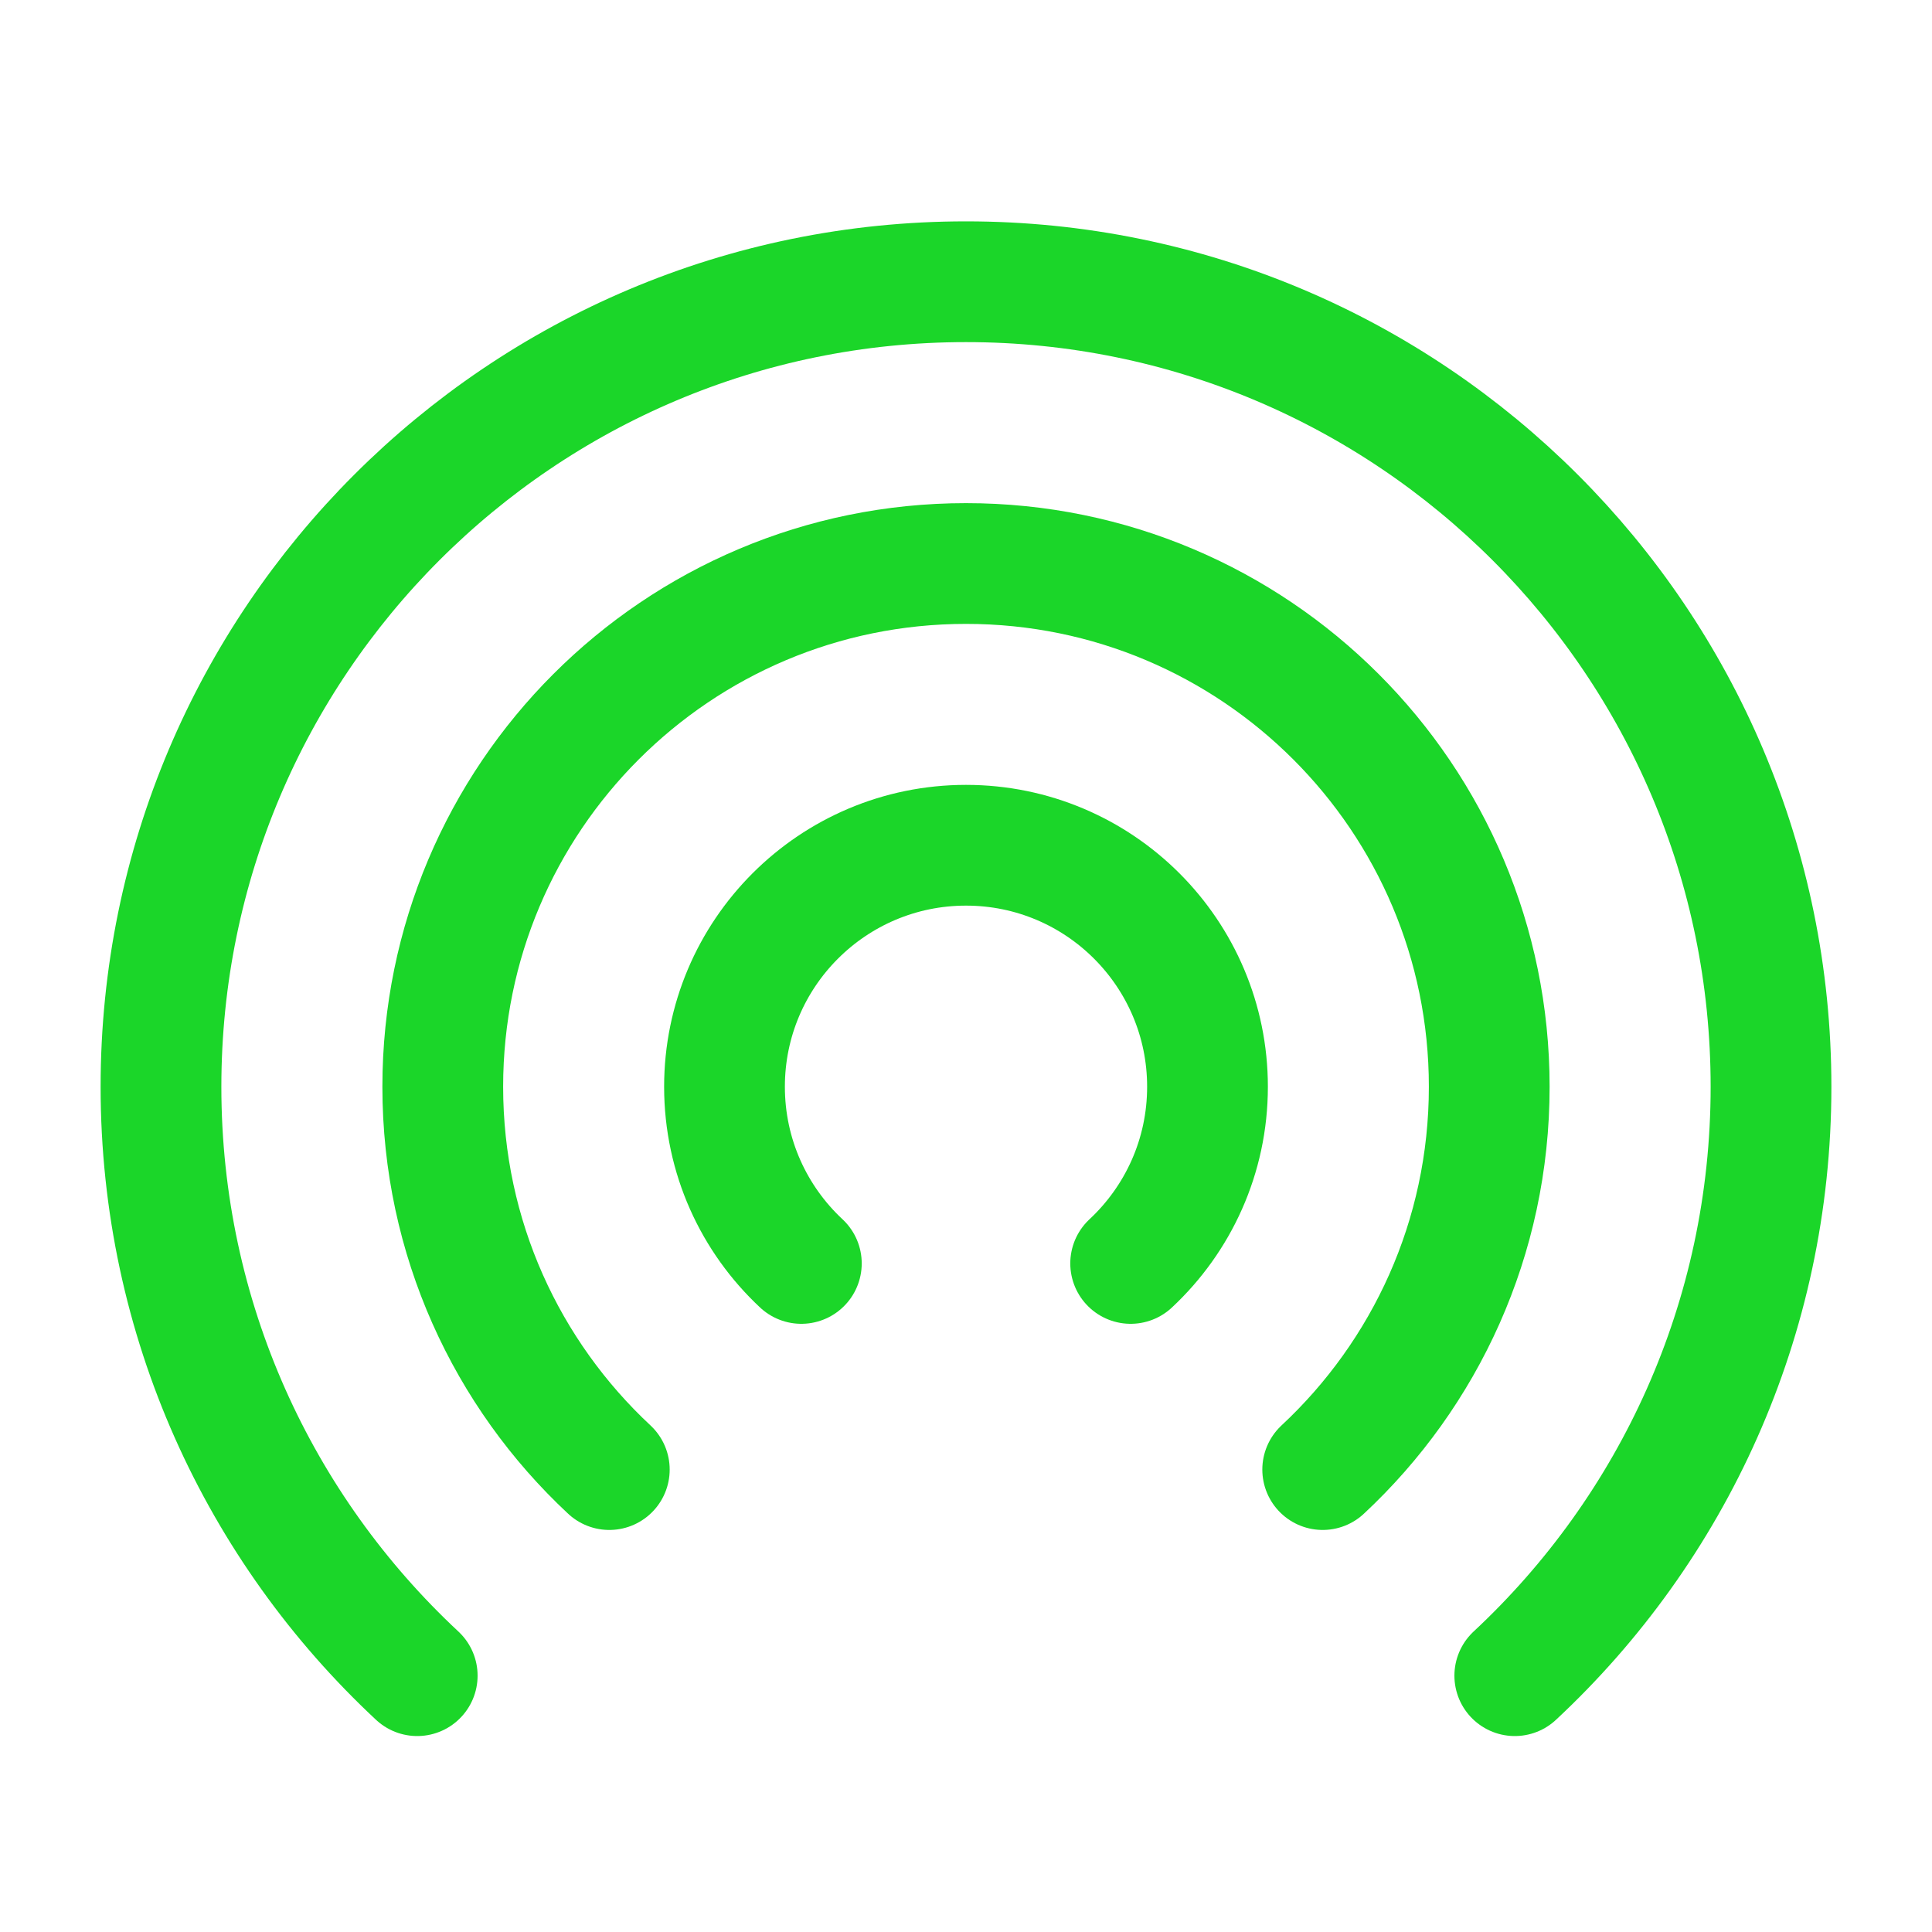
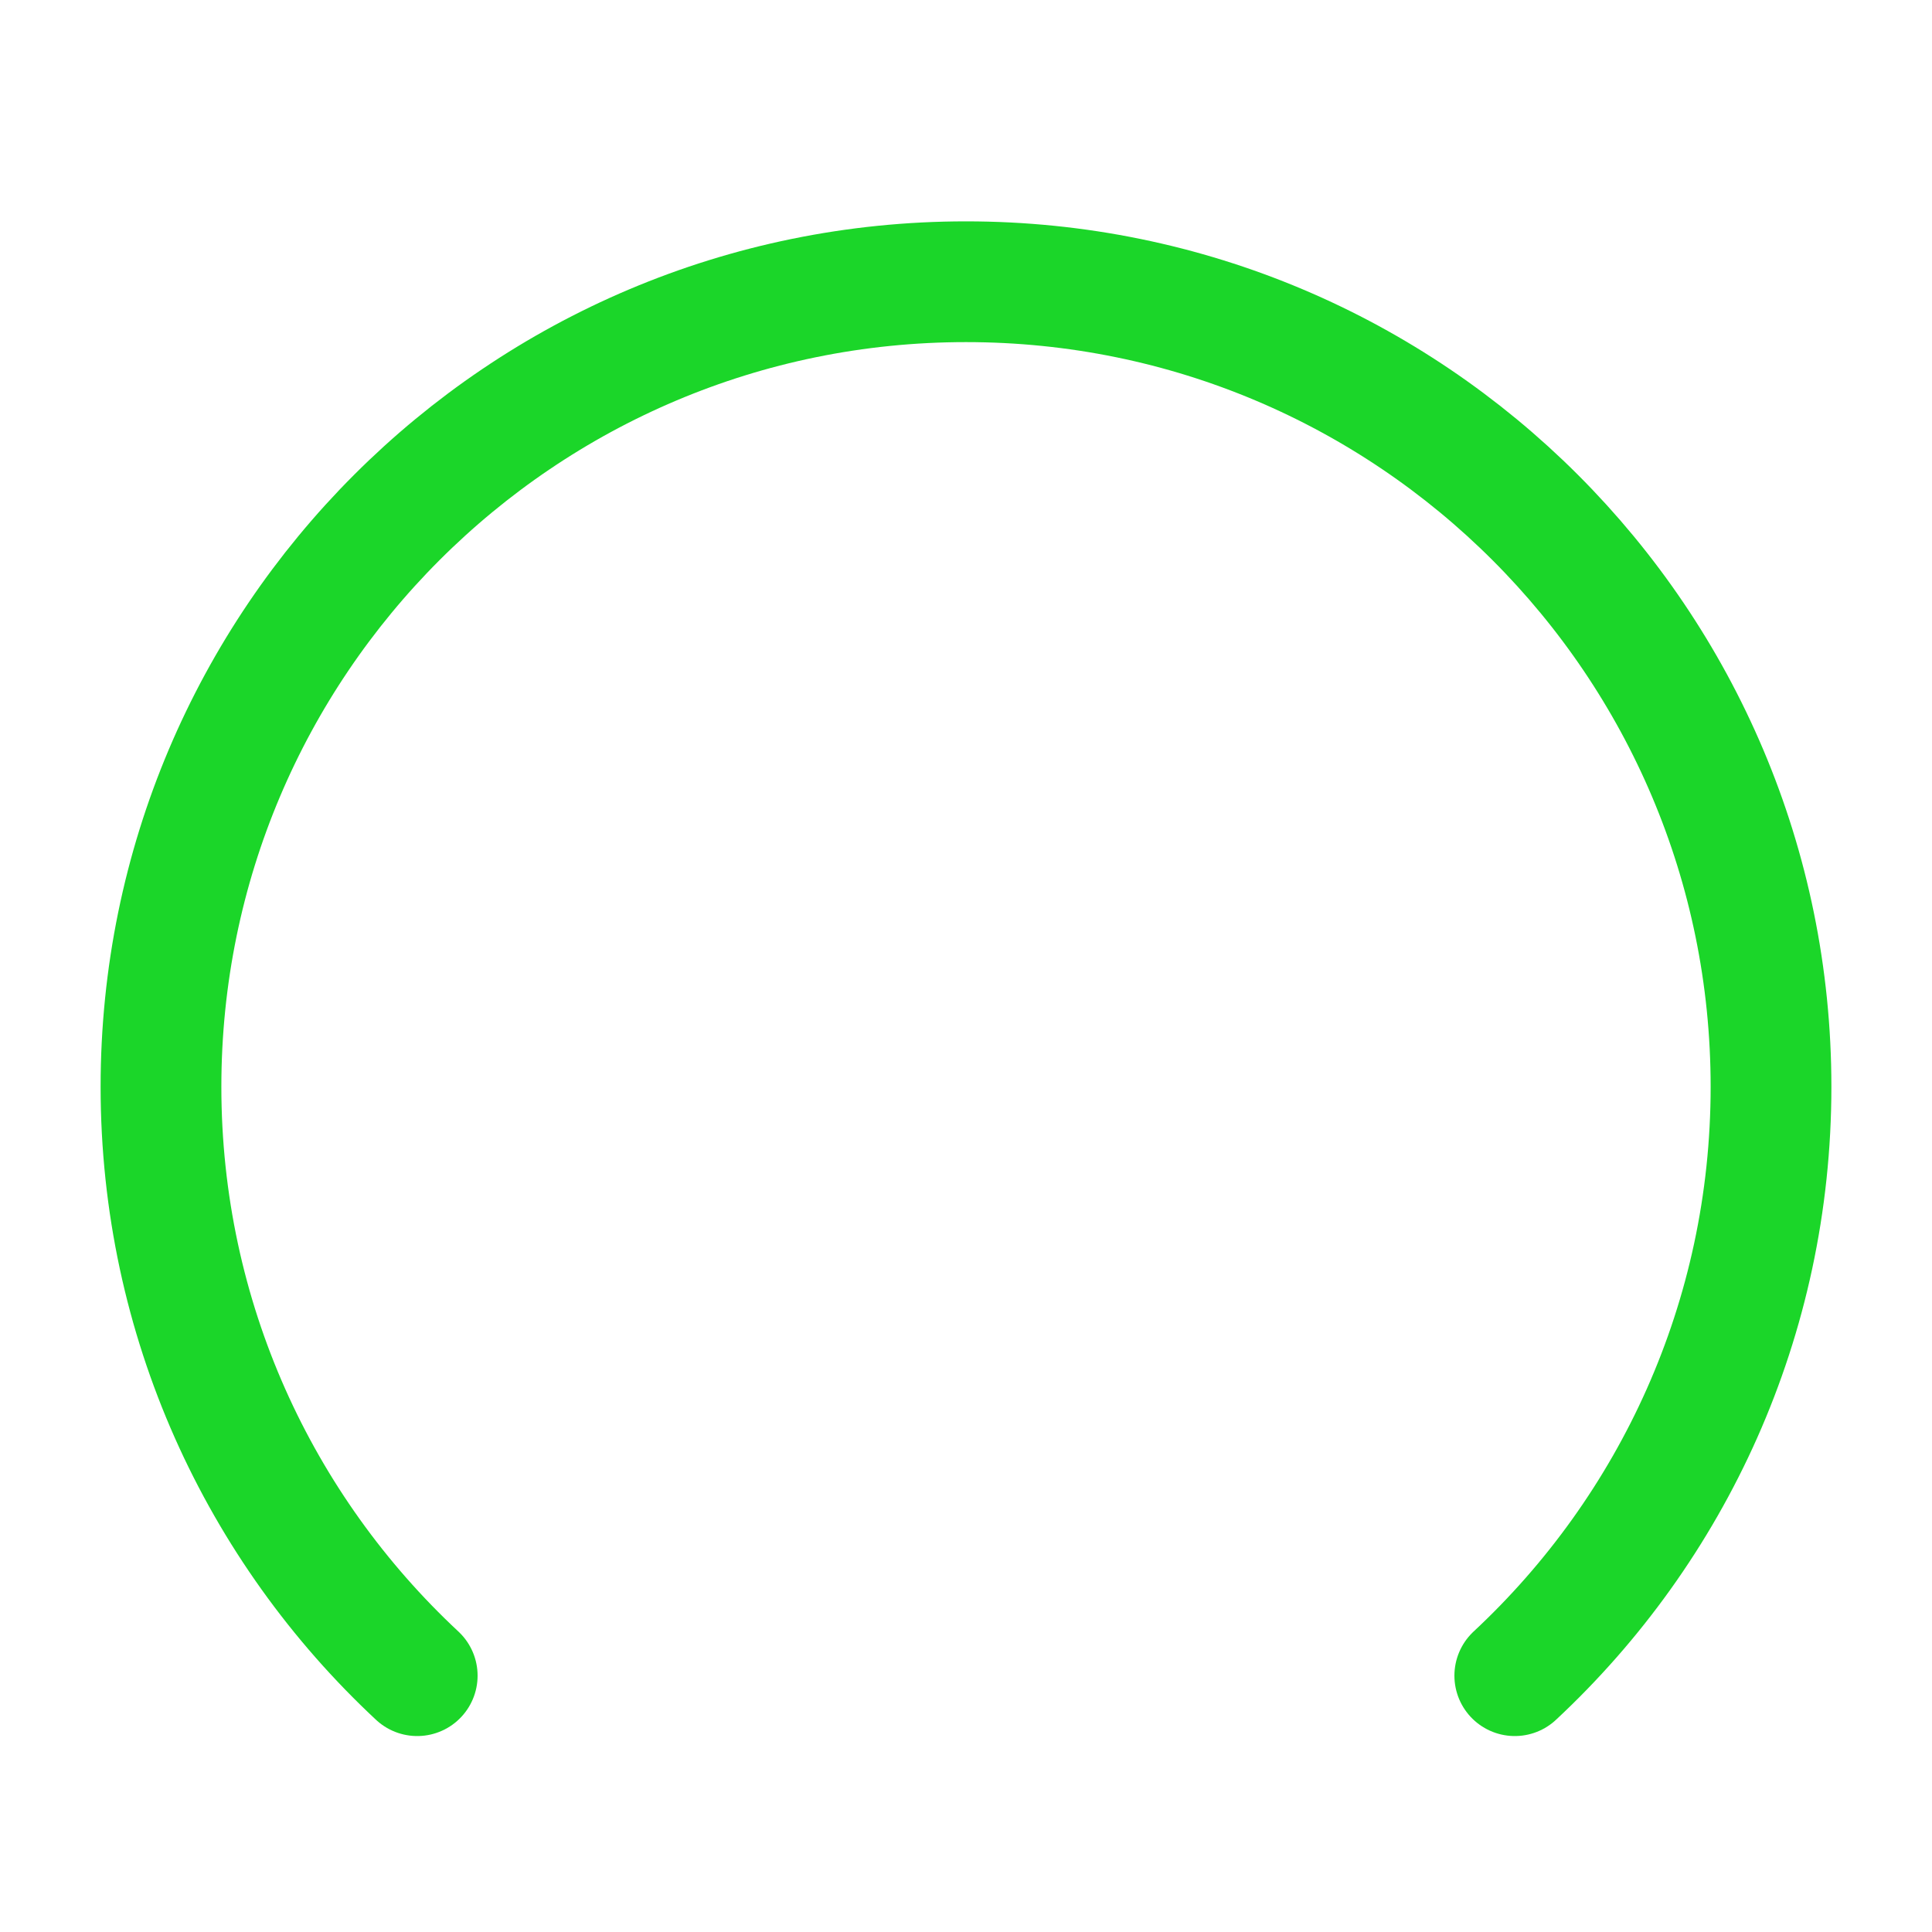
<svg xmlns="http://www.w3.org/2000/svg" width="40" height="40" viewBox="0 0 40 40" fill="none">
  <path d="M8.638 34.693C5.374 31.651 3.333 27.314 3.333 22.5C3.333 13.295 10.795 5.833 20 5.833C29.205 5.833 36.667 13.295 36.667 22.5C36.667 27.314 34.626 31.651 31.362 34.693" stroke="#1BD629" stroke-width="2.5" stroke-linecap="round" stroke-linejoin="round" />
-   <path d="M12.615 30.426C10.493 28.448 9.167 25.629 9.167 22.5C9.167 16.517 14.017 11.667 20 11.667C25.983 11.667 30.833 16.517 30.833 22.5C30.833 25.629 29.507 28.448 27.385 30.426" stroke="#1BD629" stroke-width="2.5" stroke-linecap="round" stroke-linejoin="round" />
-   <path d="M16.591 26.158C15.612 25.245 15 23.944 15 22.5C15 19.739 17.239 17.5 20 17.5C22.761 17.5 25 19.739 25 22.5C25 23.944 24.388 25.245 23.409 26.158" stroke="#1BD629" stroke-width="2.5" stroke-linecap="round" stroke-linejoin="round" />
</svg>